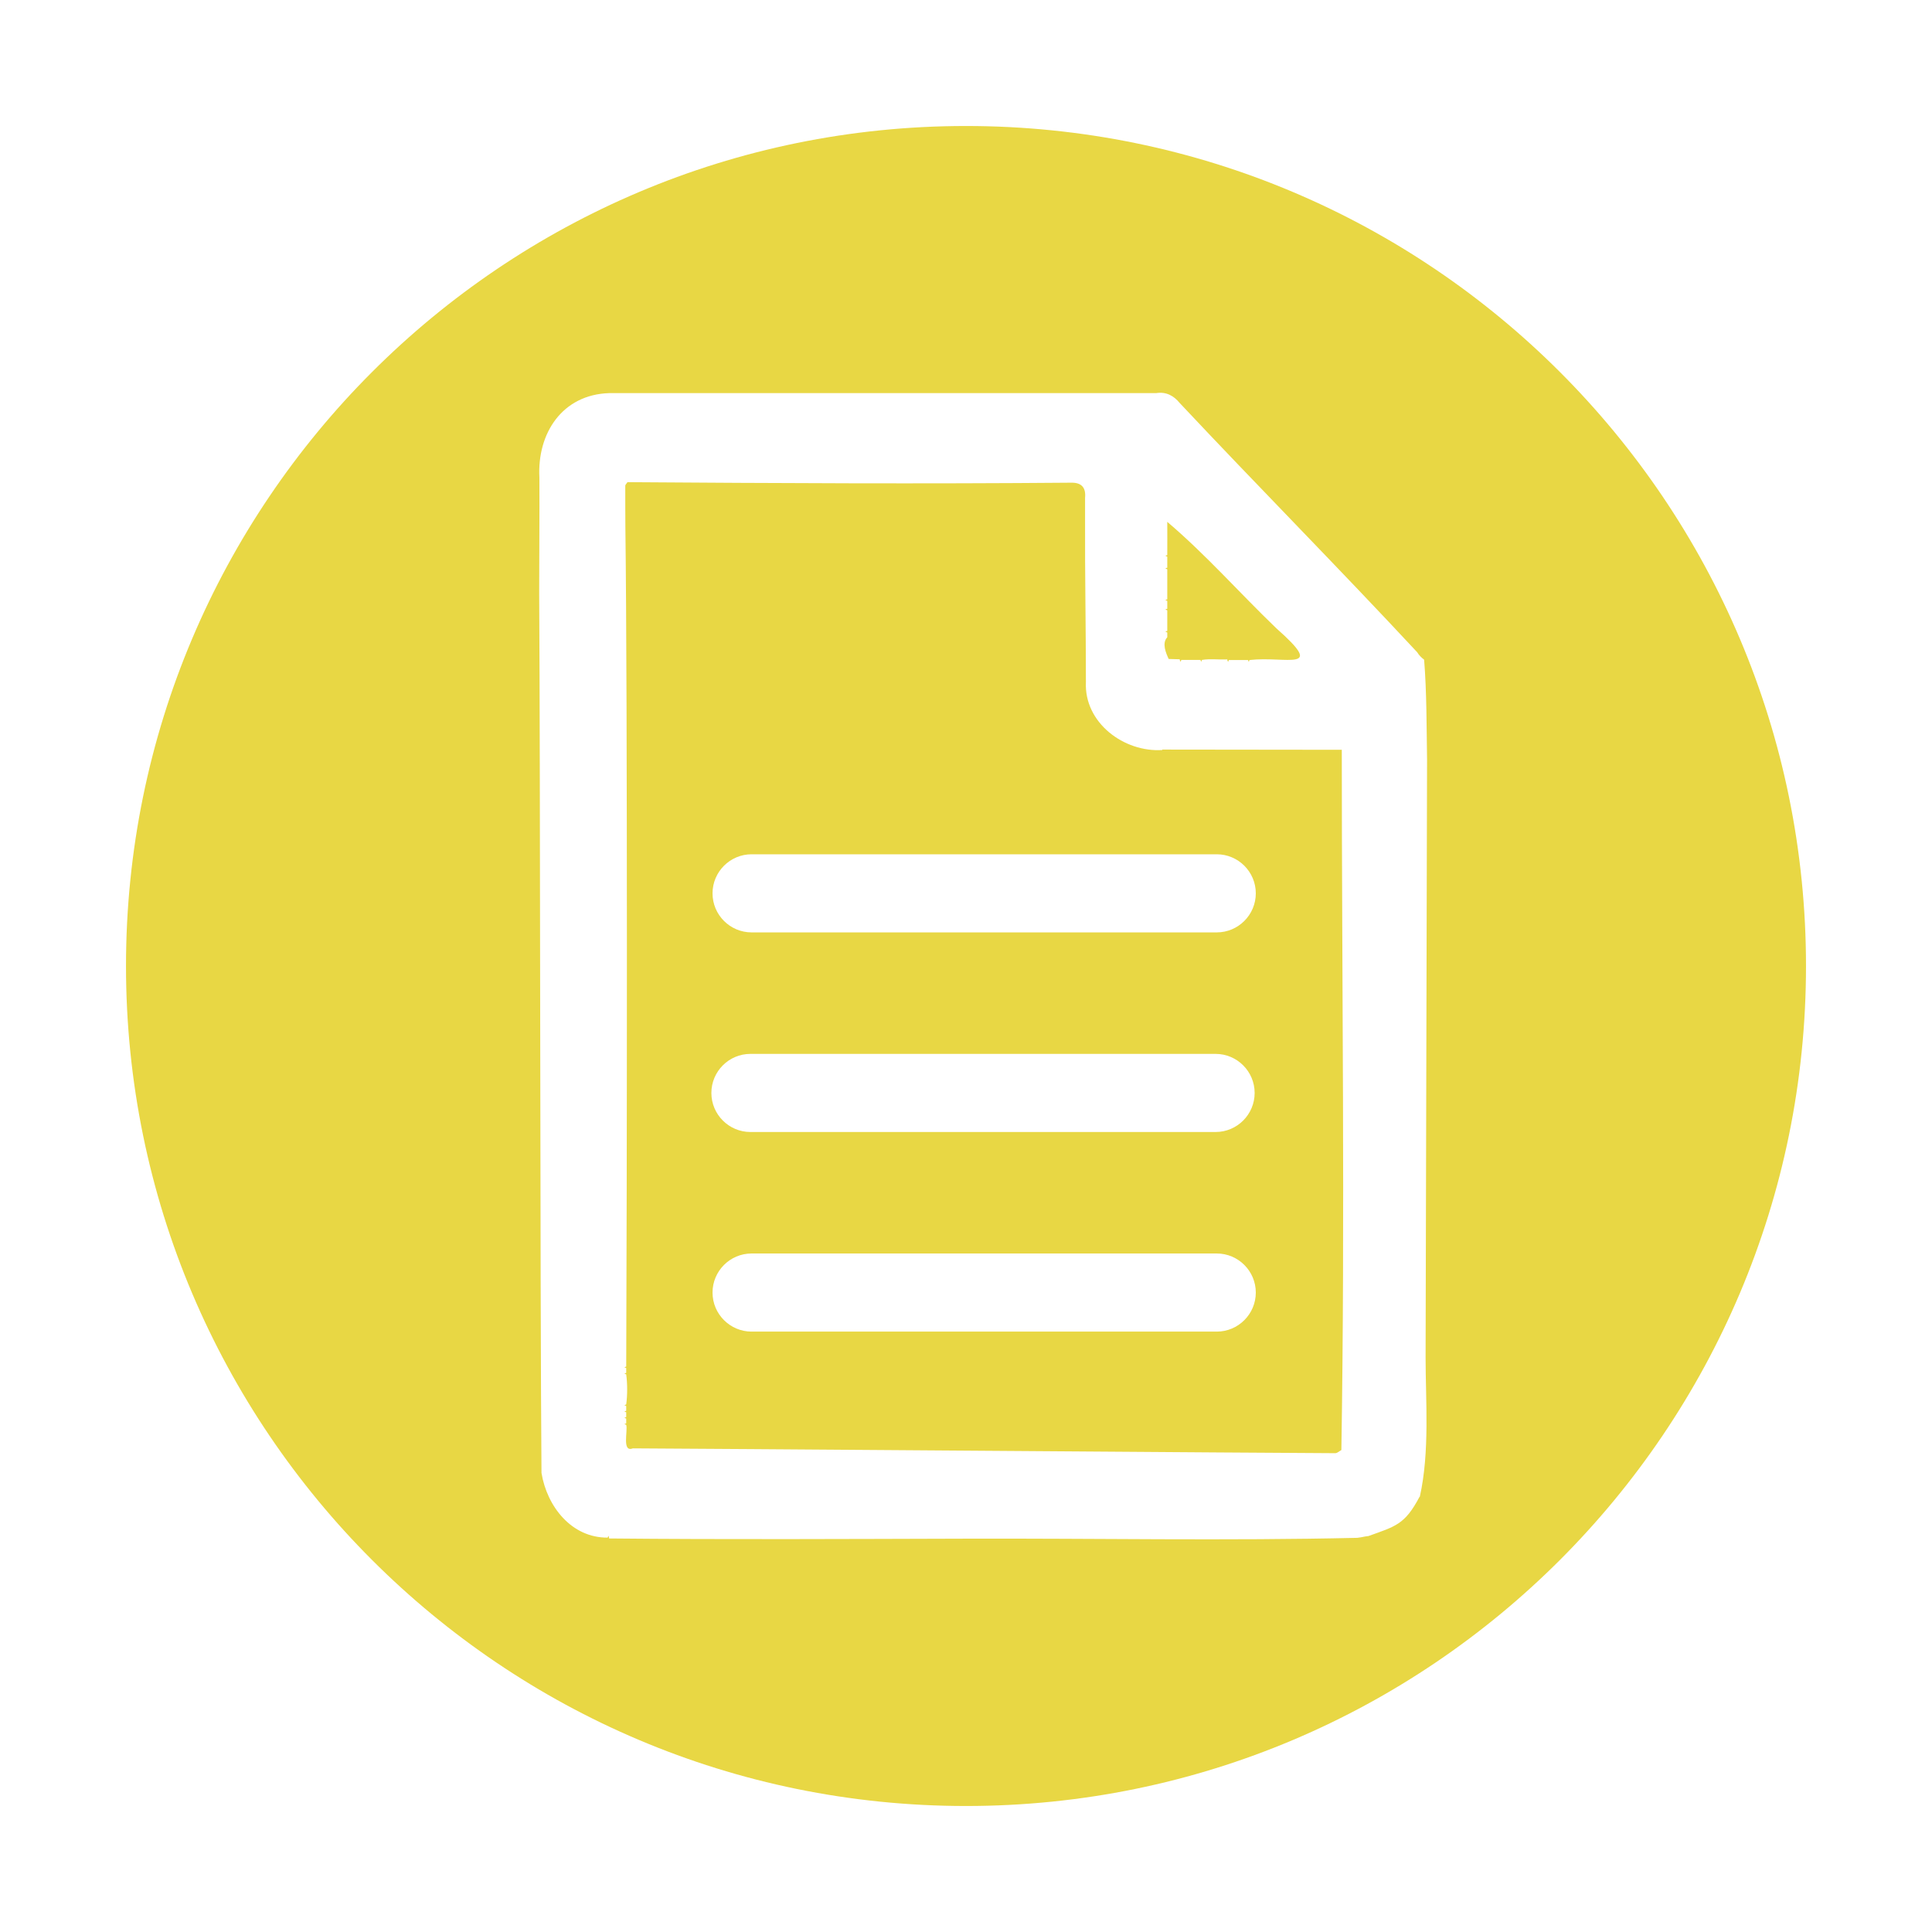
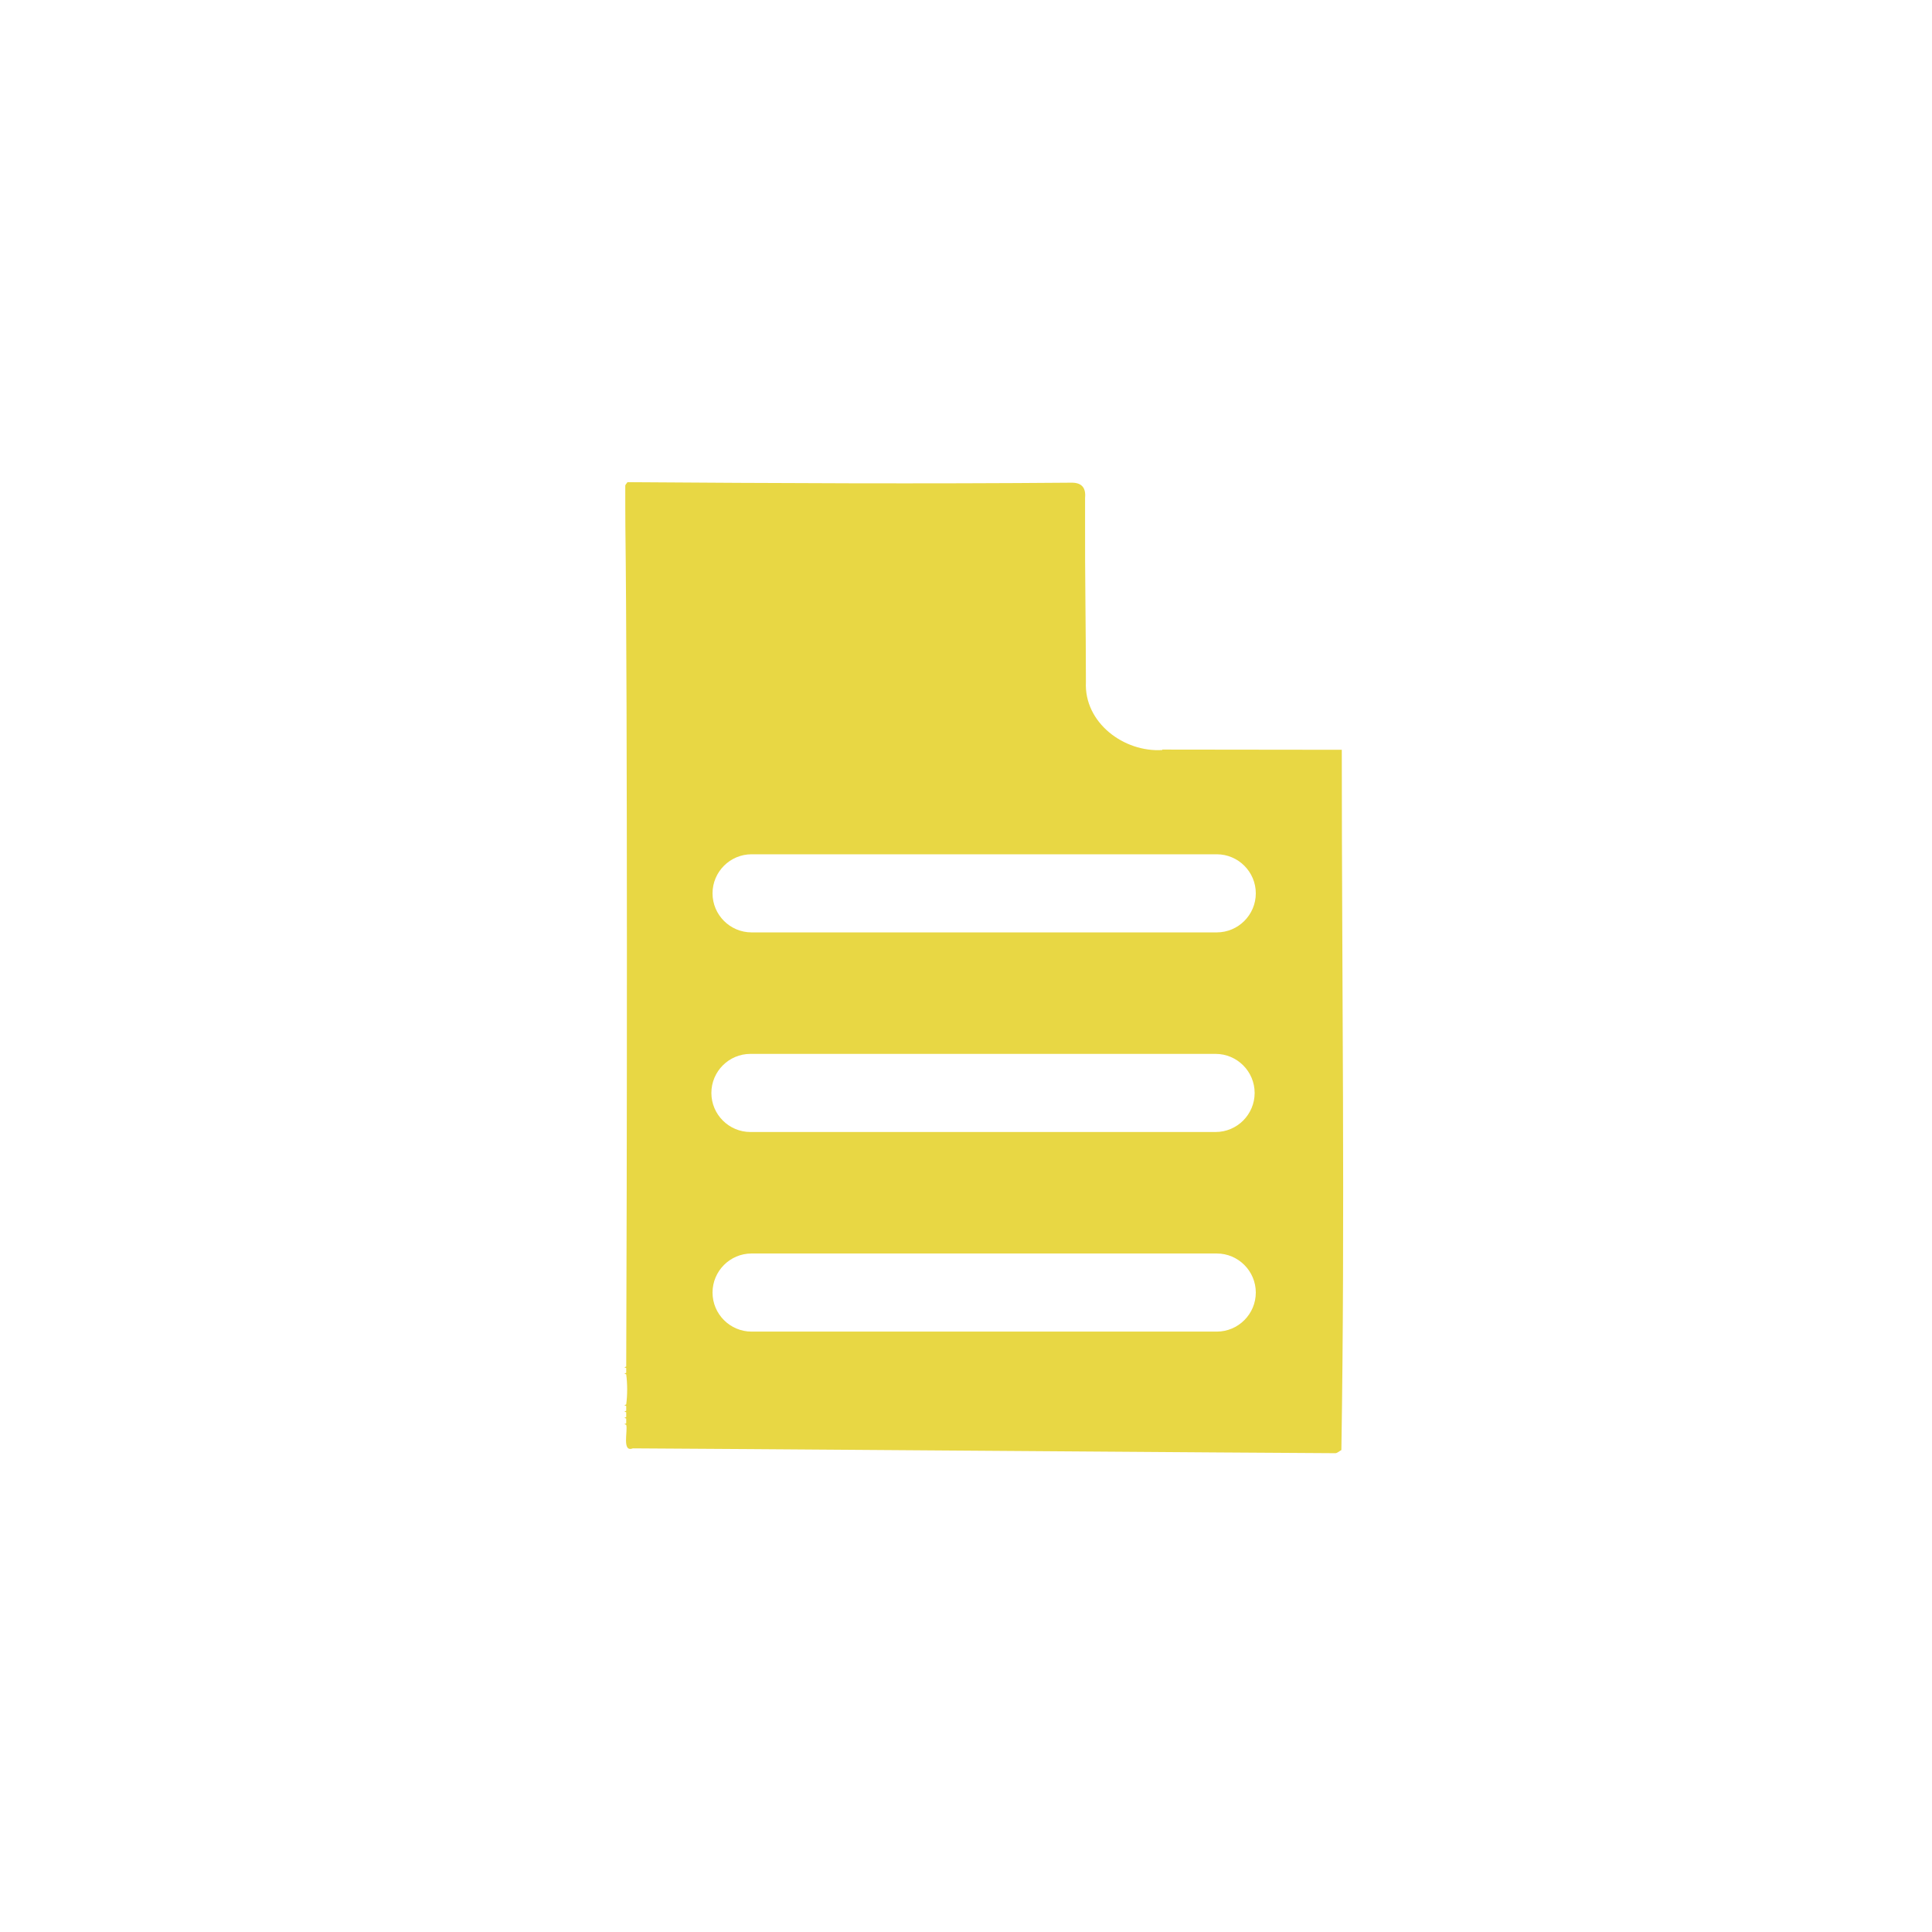
<svg xmlns="http://www.w3.org/2000/svg" id="a" data-name="Слой 1" width="64.91mm" height="64.91mm" viewBox="0 0 184 184">
  <rect width="184" height="184" style="fill: none;" />
  <image width="230" height="229" transform="translate(-23 -23)" />
-   <path d="m92,12C47.82,12,12,47.82,12,92s35.82,80,80,80,80-35.82,80-80S136.18,12,92,12Zm43.2,130.54c-1.4,2.66-2.29,2.82-4.87,3.75-.1.01-.2.03-.3.04-.29.06-.5.1-.76.13-12.47.29-24.96.04-37.44.08-11.28.03-22.56.09-33.84-.02l.02-.06c-.02-.07-.04-.13-.06-.2-.03.06-.06.12-.08.18-3.43.03-5.78-2.96-6.3-6.16-.14-17.1-.11-66.67-.22-83.8,0-3.67.04-7.34.02-11-.22-4.22,2.18-7.9,6.65-8.04,12.08,0,24.15,0,36.23,0h15.86c.95-.15,1.67.24,2.25.95h0c7.47,7.96,15.19,15.75,22.61,23.73h0s0,0,0,0h.04s-.04,0-.04,0c.17.28.4.51.66.71.25,3.09.23,6.42.28,9.5,0,.05-.14,56.96-.14,56.96,0,4.11.41,8.95-.55,13.26Z" style="fill: #e8d744;" />
  <path d="m110.7,71.43c-3.65.24-7.47-2.6-7.28-6.48,0-5.14-.1-10.25-.08-15.4,0-.71,0-1.42,0-2.14q.14-1.44-1.26-1.44c-14.1.12-28.22.05-42.32-.05-.07.12-.21.23-.21.35-.01,1.31.01,2.62.01,3.93.21,16.24.15,63.7.08,79.95-.06.02-.12.05-.18.07.06.02.12.05.18.07v.46c-.06.02-.12.05-.18.07.06.02.12.05.18.07.12.94.12,1.94,0,2.87-.06.02-.12.05-.18.07.06.02.12.05.18.07v.46c-.06.02-.12.05-.18.07.06.02.12.05.18.07v.46c-.06.02-.12.05-.18.07.06.02.12.05.18.07v.46c-.06.02-.12.05-.18.07.06.02.12.05.18.07.17.58-.43,2.65.63,2.24,3.02,0,63.88.46,66.9.46.19,0,.38-.19.58-.3.36-22.15.04-44.76.04-66.69-5.72,0-11.39-.01-17.1-.02Zm8.9,51.67c0,2.05-1.67,3.72-3.72,3.72h-44.3c-2.05,0-3.72-1.67-3.72-3.72h0c0-2.05,1.67-3.72,3.72-3.72h44.3c2.05,0,3.72,1.67,3.72,3.72h0Zm-51.85-19.01c0-2.05,1.67-3.72,3.72-3.72h44.3c2.05,0,3.72,1.67,3.72,3.72s-1.67,3.72-3.72,3.72h-44.3c-2.05,0-3.72-1.67-3.72-3.72Zm48.13-15.29h-44.3c-2.05,0-3.72-1.67-3.72-3.72s1.67-3.72,3.72-3.72h44.3c2.05,0,3.72,1.67,3.72,3.72s-1.67,3.72-3.72,3.72Z" style="fill: #e8d744;" />
-   <path d="m111.3,62.76c.36.01.71.02,1.07.03l-.02.05c.03.06.05.12.08.19.03-.06.05-.12.08-.18h1.82c.02.06.05.12.07.18.02-.06.05-.12.07-.18.79-.13,1.62-.01,2.43-.05l-.02.05c.03.06.05.12.08.19.03-.06.05-.12.08-.18h1.82c.02.06.05.12.07.18.02-.06.05-.12.07-.18,3.49-.4,7.37,1.23,2.56-3.02-3.49-3.35-6.7-7.01-10.39-10.14.01,1.06,0,2.11,0,3.17-.06.02-.13.04-.19.05.06.03.13.07.19.1v1.05c-.06.02-.13.04-.19.05.06.03.13.07.19.1v2.86c-.06.02-.13.04-.19.05.06.03.13.07.19.1v.75c-.06.02-.13.04-.19.05.06.03.13.07.19.1v1.96c-.06.02-.13.04-.19.05.06.03.13.07.19.1,0,.15,0,.3,0,.45-.53.57-.13,1.49.13,2.06Z" style="fill: #e8d744;" />
</svg>